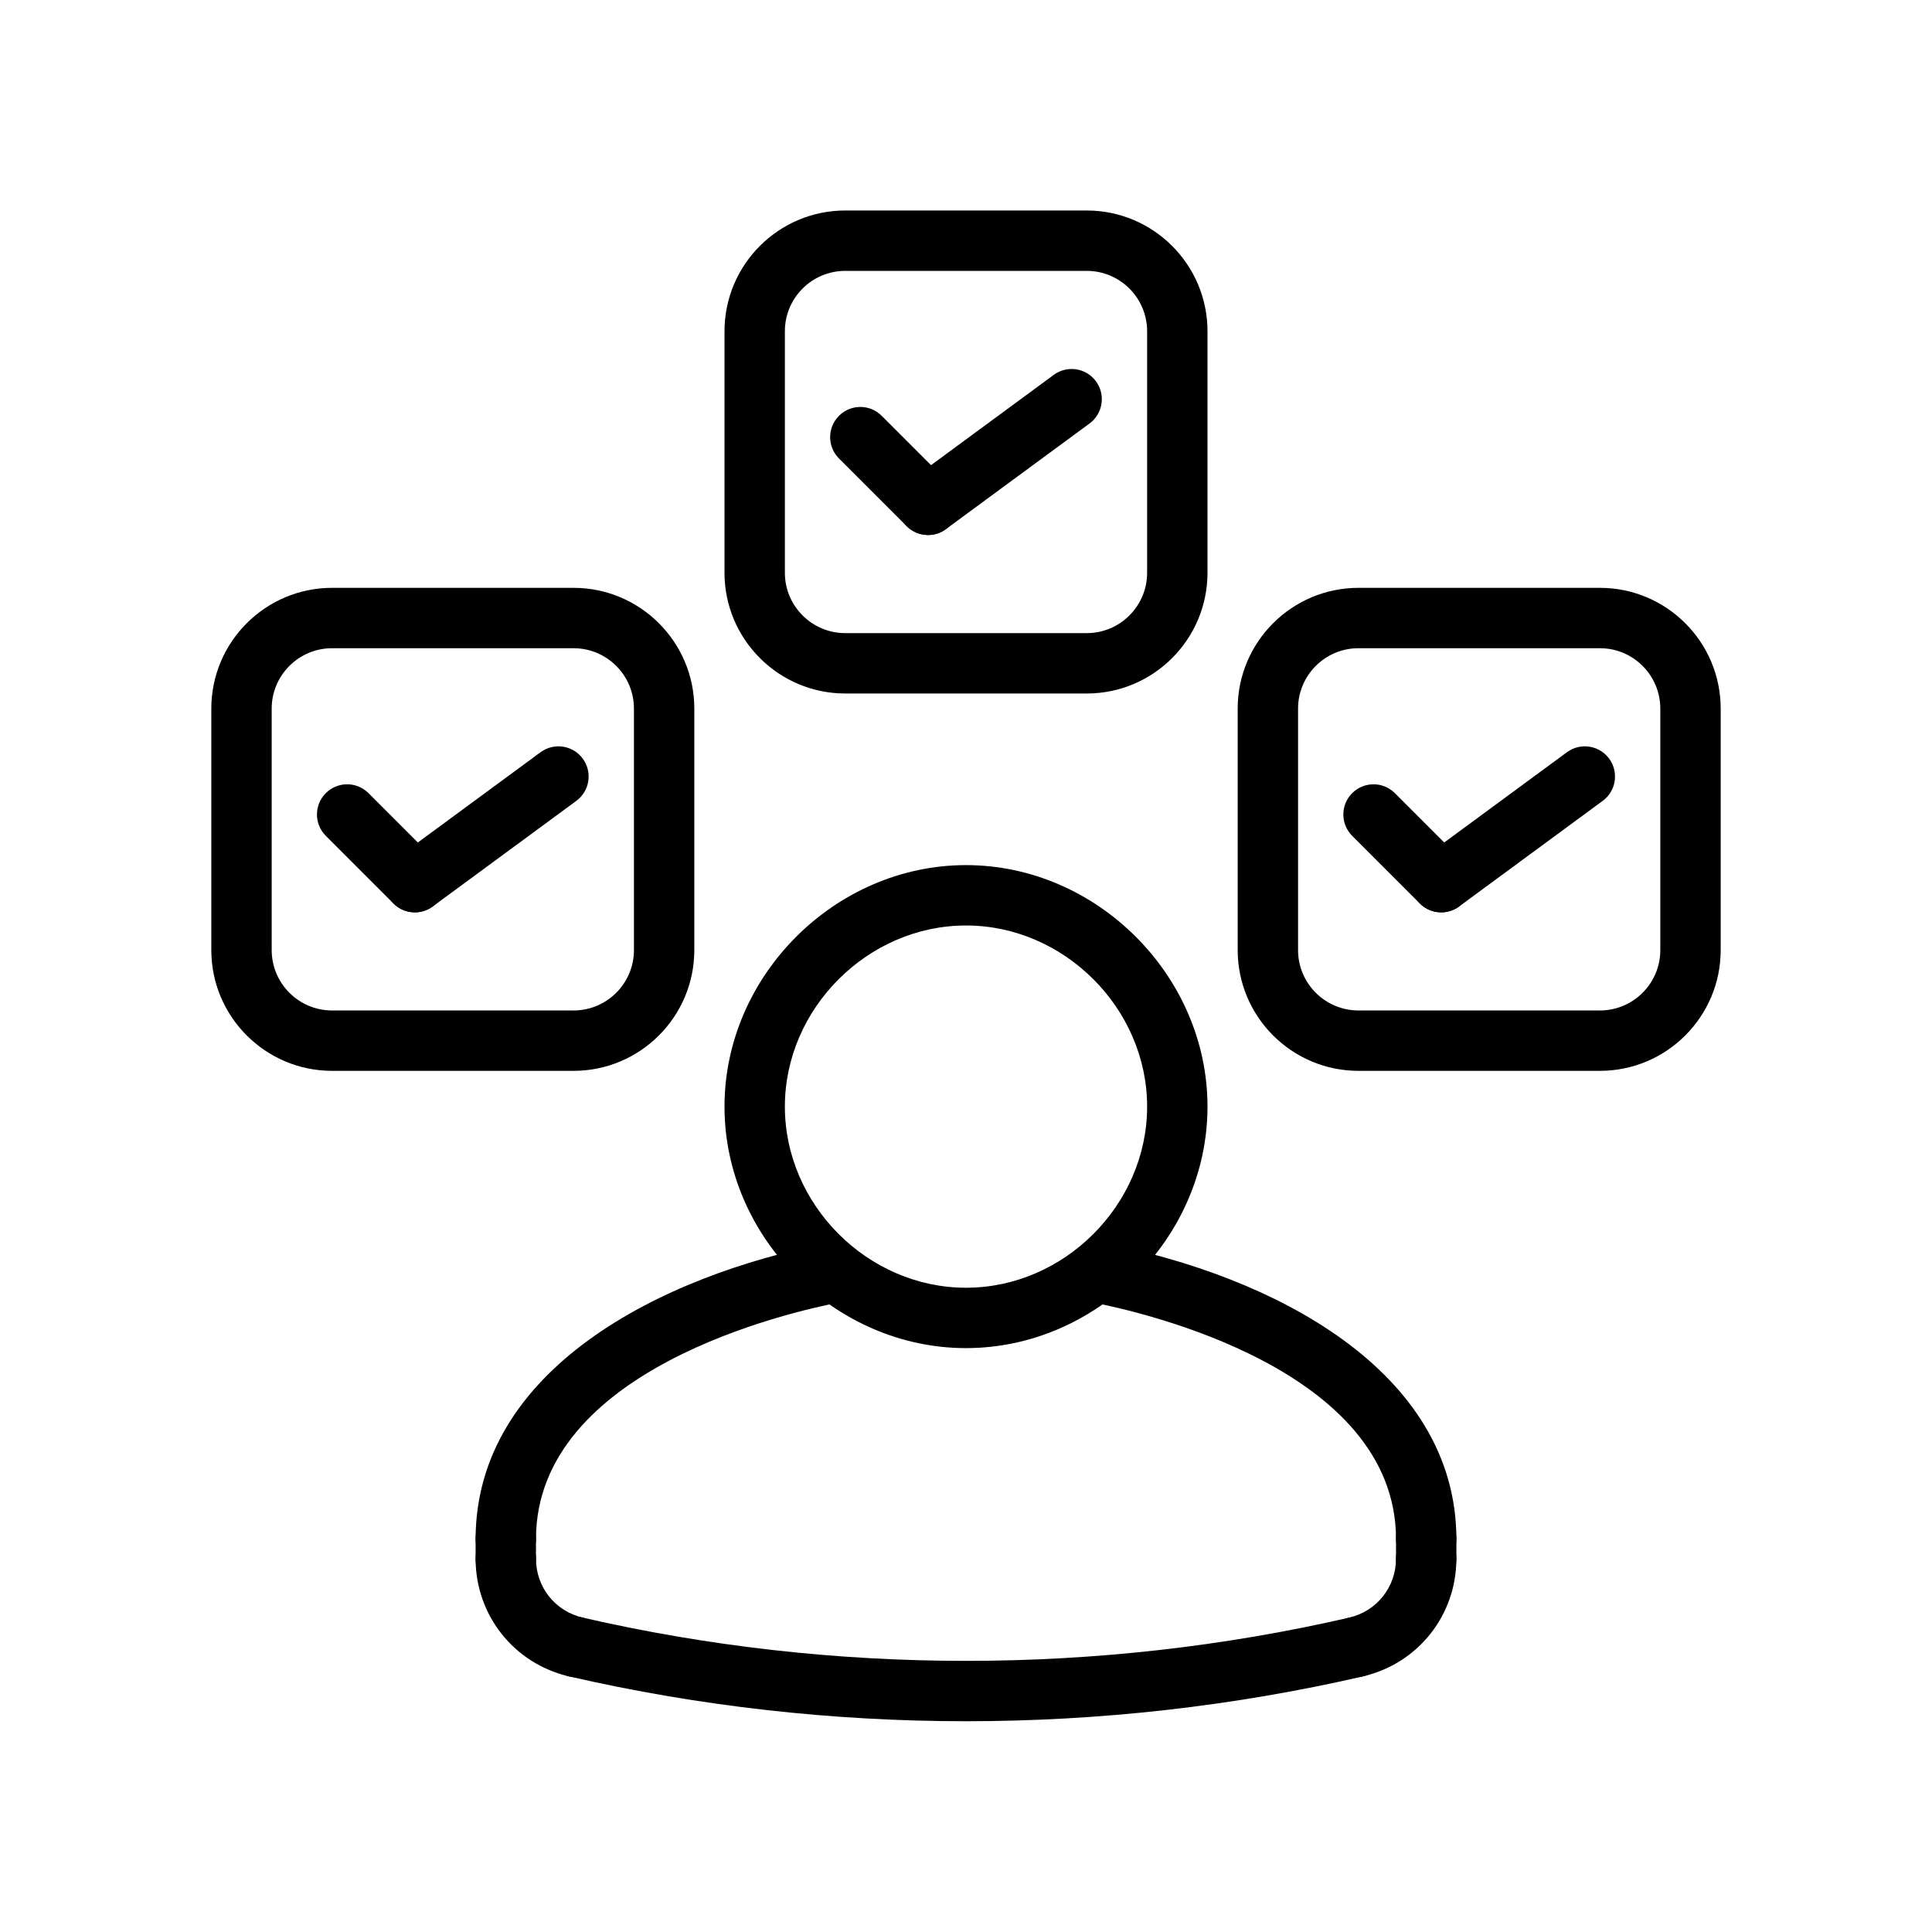
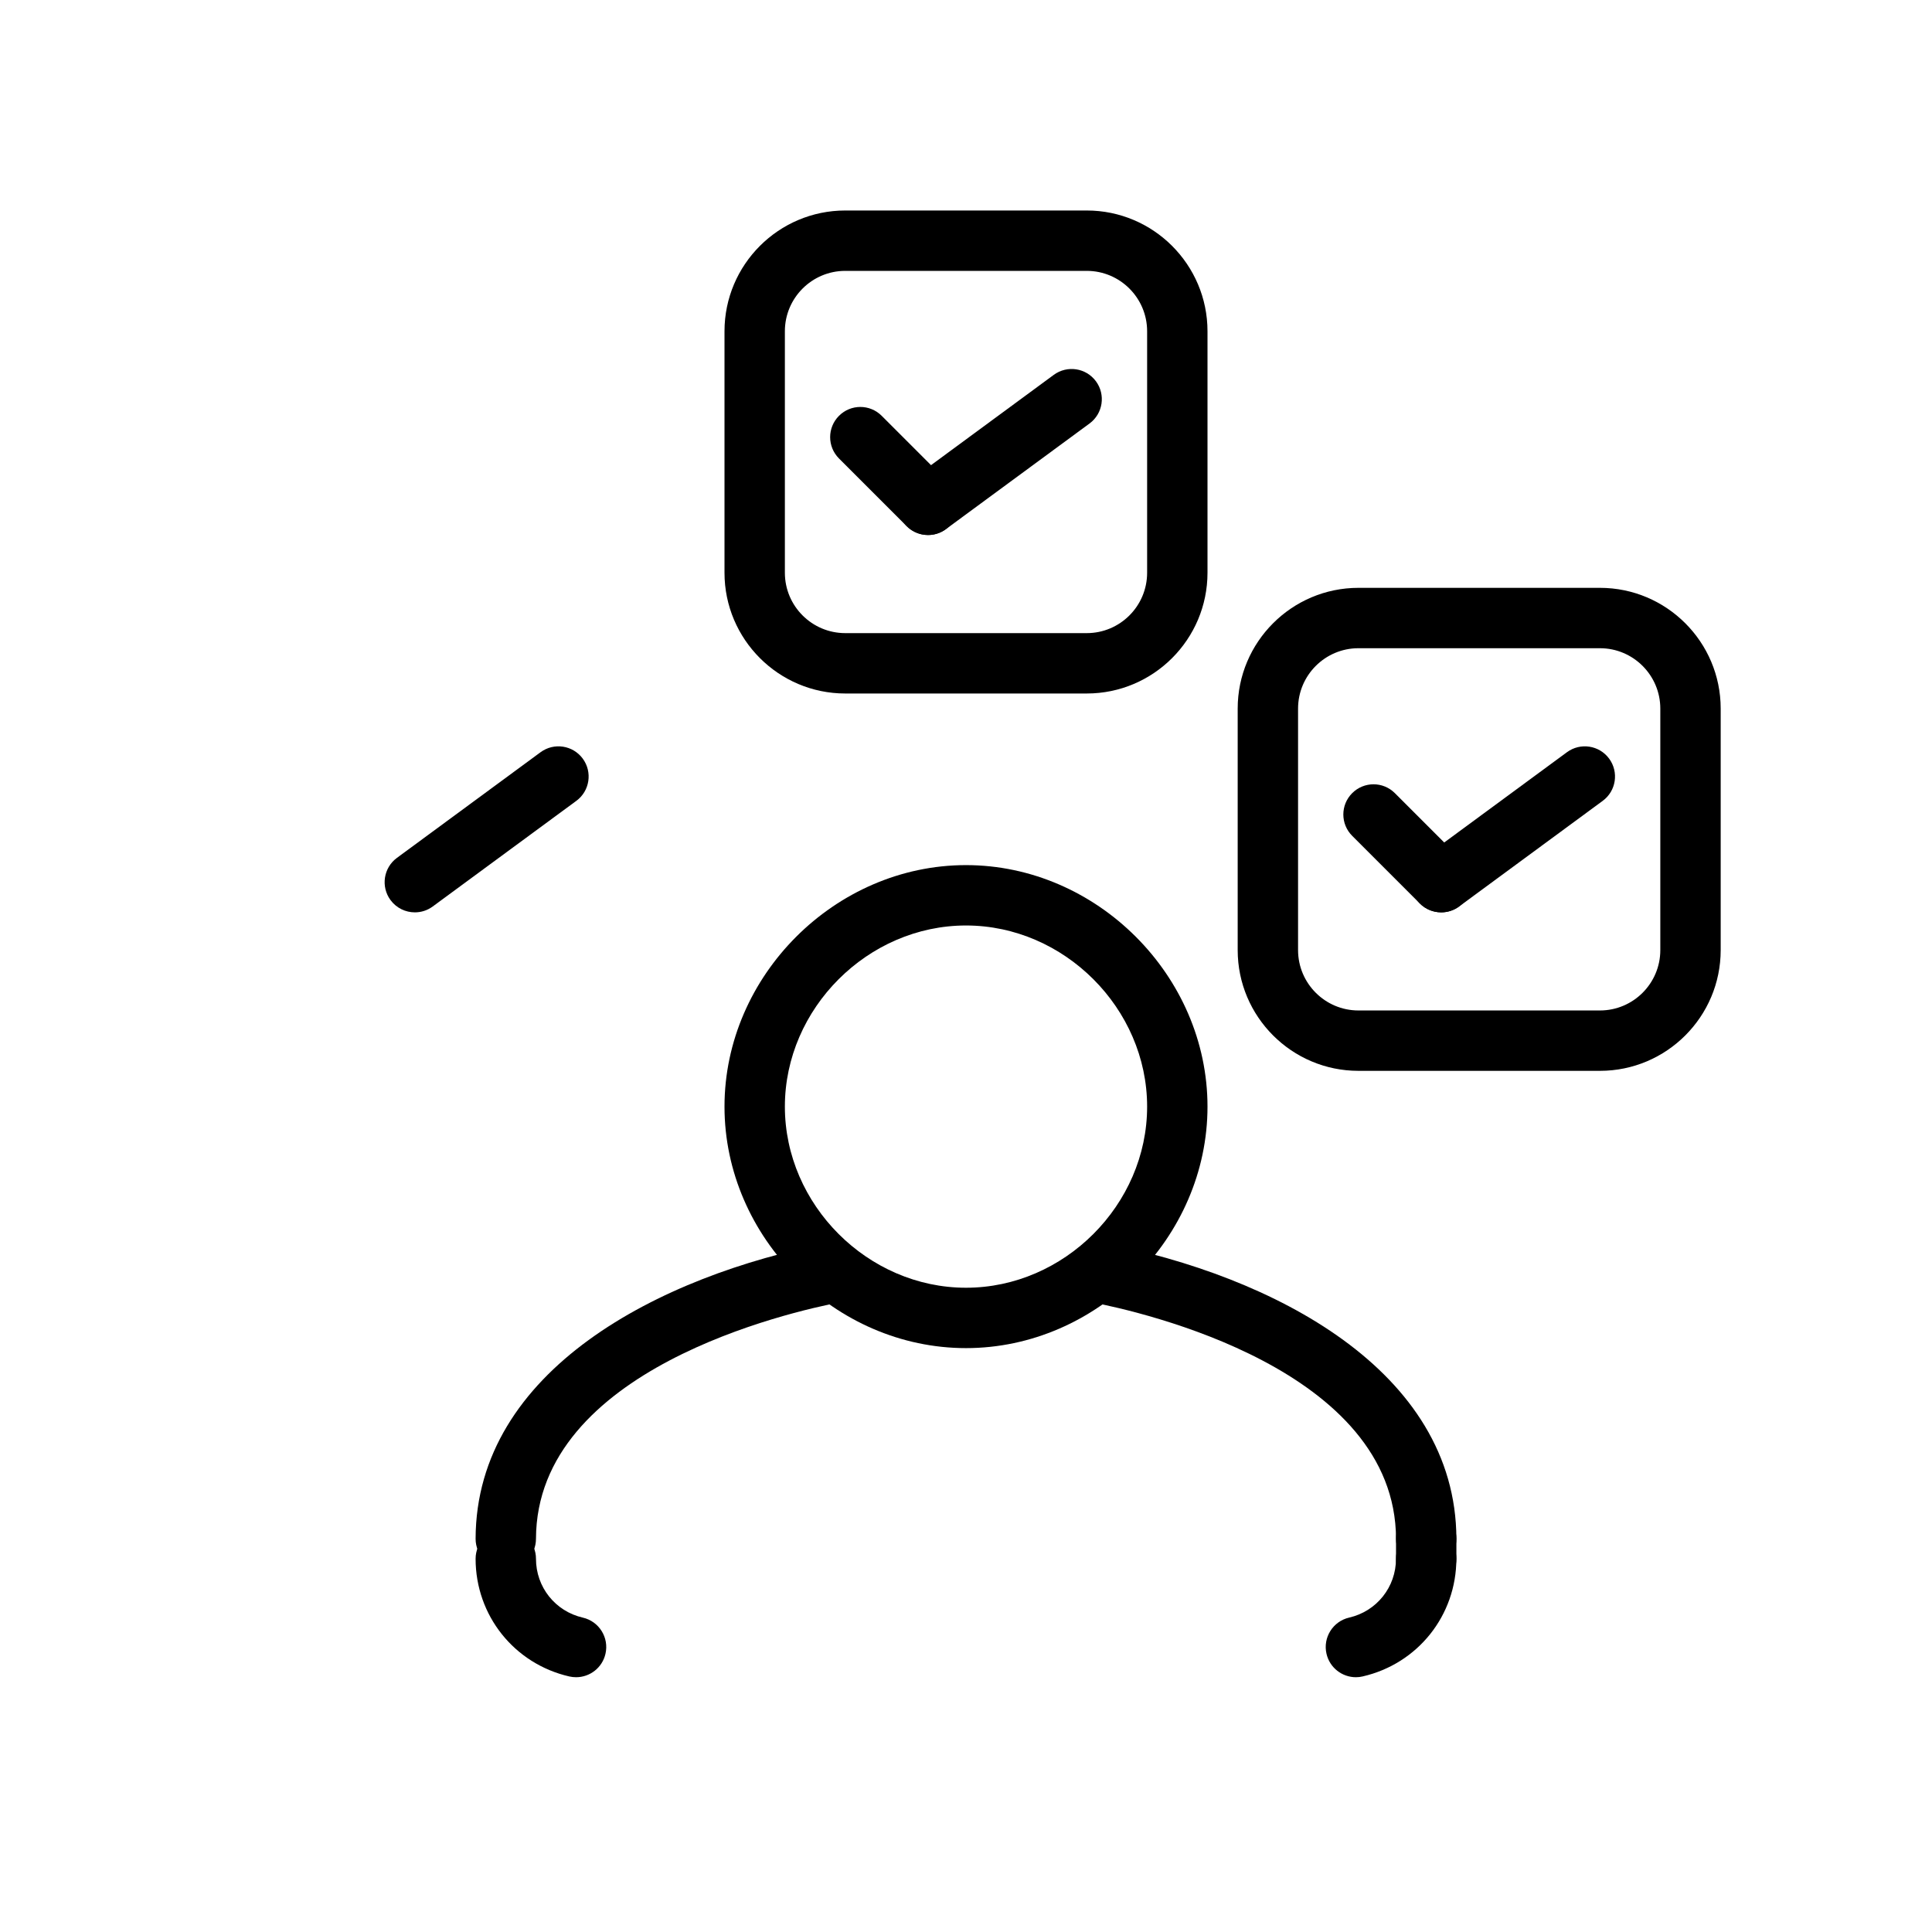
<svg xmlns="http://www.w3.org/2000/svg" id="Teamwork" viewBox="0 0 64 64">
  <path d="m36 22.973h-8c-2.206 0-4-1.794-4-4v-8c0-2.206 1.794-4 4-4h8c2.206 0 4 1.794 4 4v8c0 2.206-1.794 4-4 4zm-8-14c-1.103 0-2 .897-2 2v8c0 1.103.897 2 2 2h8c1.103 0 2-.897 2-2v-8c0-1.103-.897-2-2-2z" />
  <path d="m53 35.473h-8c-2.206 0-4-1.794-4-4v-8c0-2.206 1.794-4 4-4h8c2.206 0 4 1.794 4 4v8c0 2.206-1.794 4-4 4zm-8-14c-1.103 0-2 .897-2 2v8c0 1.103.897 2 2 2h8c1.103 0 2-.897 2-2v-8c0-1.103-.897-2-2-2z" />
-   <path d="m19 35.473h-8c-2.206 0-4-1.794-4-4v-8c0-2.206 1.794-4 4-4h8c2.206 0 4 1.794 4 4v8c0 2.206-1.794 4-4 4zm-8-14c-1.103 0-2 .897-2 2v8c0 1.103.897 2 2 2h8c1.103 0 2-.897 2-2v-8c0-1.103-.897-2-2-2z" />
  <path d="m32 44.658c-4.336 0-8-3.664-8-8s3.664-8 8-8 8 3.664 8 8-3.664 8-8 8zm0-14c-3.252 0-6 2.748-6 6s2.748 6 6 6 6-2.748 6-6-2.748-6-6-6z" />
  <path d="m47.245 51.973c-.551 0-.999-.446-1-.997-.015-5.621-8.414-7.518-10.097-7.841-.542-.104-.898-.628-.793-1.17.104-.542.631-.894 1.17-.793 5.656 1.086 11.705 4.23 11.72 9.799.001.553-.445 1.001-.997 1.003-.001-.001-.002-.001-.003-.001z" />
  <path d="m16.755 51.973c-.001 0-.002 0-.003 0-.552-.001-.999-.45-.997-1.003.015-5.568 6.064-8.713 11.72-9.799.543-.101 1.066.251 1.17.793s-.251 1.066-.793 1.17c-1.684.323-10.082 2.22-10.097 7.841-.001.552-.448.998-1 .998z" />
  <path d="m47.742 30.223c-.256 0-.512-.098-.707-.293l-2.242-2.242c-.391-.391-.391-1.023 0-1.414s1.023-.391 1.414 0l2.242 2.242c.391.391.391 1.023 0 1.414-.195.195-.451.293-.707.293z" />
  <path d="m47.743 30.223c-.308 0-.61-.141-.807-.407-.327-.445-.232-1.071.213-1.398l4.758-3.5c.446-.328 1.071-.231 1.398.213.327.445.232 1.071-.213 1.398l-4.758 3.5c-.178.131-.385.194-.591.194z" />
  <path d="m30.743 17.723c-.308 0-.61-.141-.807-.407-.327-.445-.232-1.071.213-1.398l4.758-3.5c.447-.328 1.071-.231 1.398.213.327.445.232 1.071-.213 1.398l-4.758 3.5c-.178.131-.385.194-.591.194z" />
  <path d="m30.742 17.723c-.256 0-.512-.098-.707-.293l-2.242-2.242c-.391-.391-.391-1.023 0-1.414s1.023-.391 1.414 0l2.242 2.242c.391.391.391 1.023 0 1.414-.195.195-.451.293-.707.293z" />
  <path d="m13.743 30.223c-.308 0-.61-.141-.807-.407-.327-.445-.232-1.071.213-1.398l4.758-3.5c.446-.328 1.071-.231 1.398.213.327.445.232 1.071-.213 1.398l-4.758 3.5c-.178.131-.385.194-.591.194z" />
-   <path d="m13.742 30.223c-.256 0-.512-.098-.707-.293l-2.242-2.242c-.391-.391-.391-1.023 0-1.414s1.023-.391 1.414 0l2.242 2.242c.391.391.391 1.023 0 1.414-.195.195-.451.293-.707.293z" />
  <path d="m47.245 52.636c-.552 0-1-.448-1-1v-.663c0-.552.448-1 1-1s1 .448 1 1v.663c0 .552-.448 1-1 1z" />
  <path d="m44.916 55.56c-.456 0-.867-.313-.974-.776-.124-.538.212-1.075.75-1.199.914-.21 1.552-1.012 1.552-1.949 0-.552.448-1 1-1s1 .448 1 1c0 1.875-1.276 3.478-3.104 3.898-.074.018-.15.026-.224.026z" />
-   <path d="m16.755 52.636c-.552 0-1-.448-1-1v-.663c0-.552.448-1 1-1s1 .448 1 1v.663c0 .552-.447 1-1 1z" />
-   <path d="m32 57.018c-4.421 0-8.843-.495-13.141-1.483-.538-.124-.874-.661-.75-1.199.124-.539.664-.873 1.199-.75 8.304 1.91 17.082 1.91 25.386 0 .538-.122 1.076.212 1.199.75.124.538-.212 1.075-.75 1.199-4.3.988-8.722 1.483-13.143 1.483z" />
  <path d="m19.084 55.56c-.074 0-.15-.008-.225-.025-1.827-.42-3.104-2.023-3.104-3.898 0-.552.448-1 1-1s1 .448 1 1c0 .938.638 1.739 1.552 1.949.539.124.874.661.75 1.199-.106.462-.517.775-.973.775z" />
</svg>